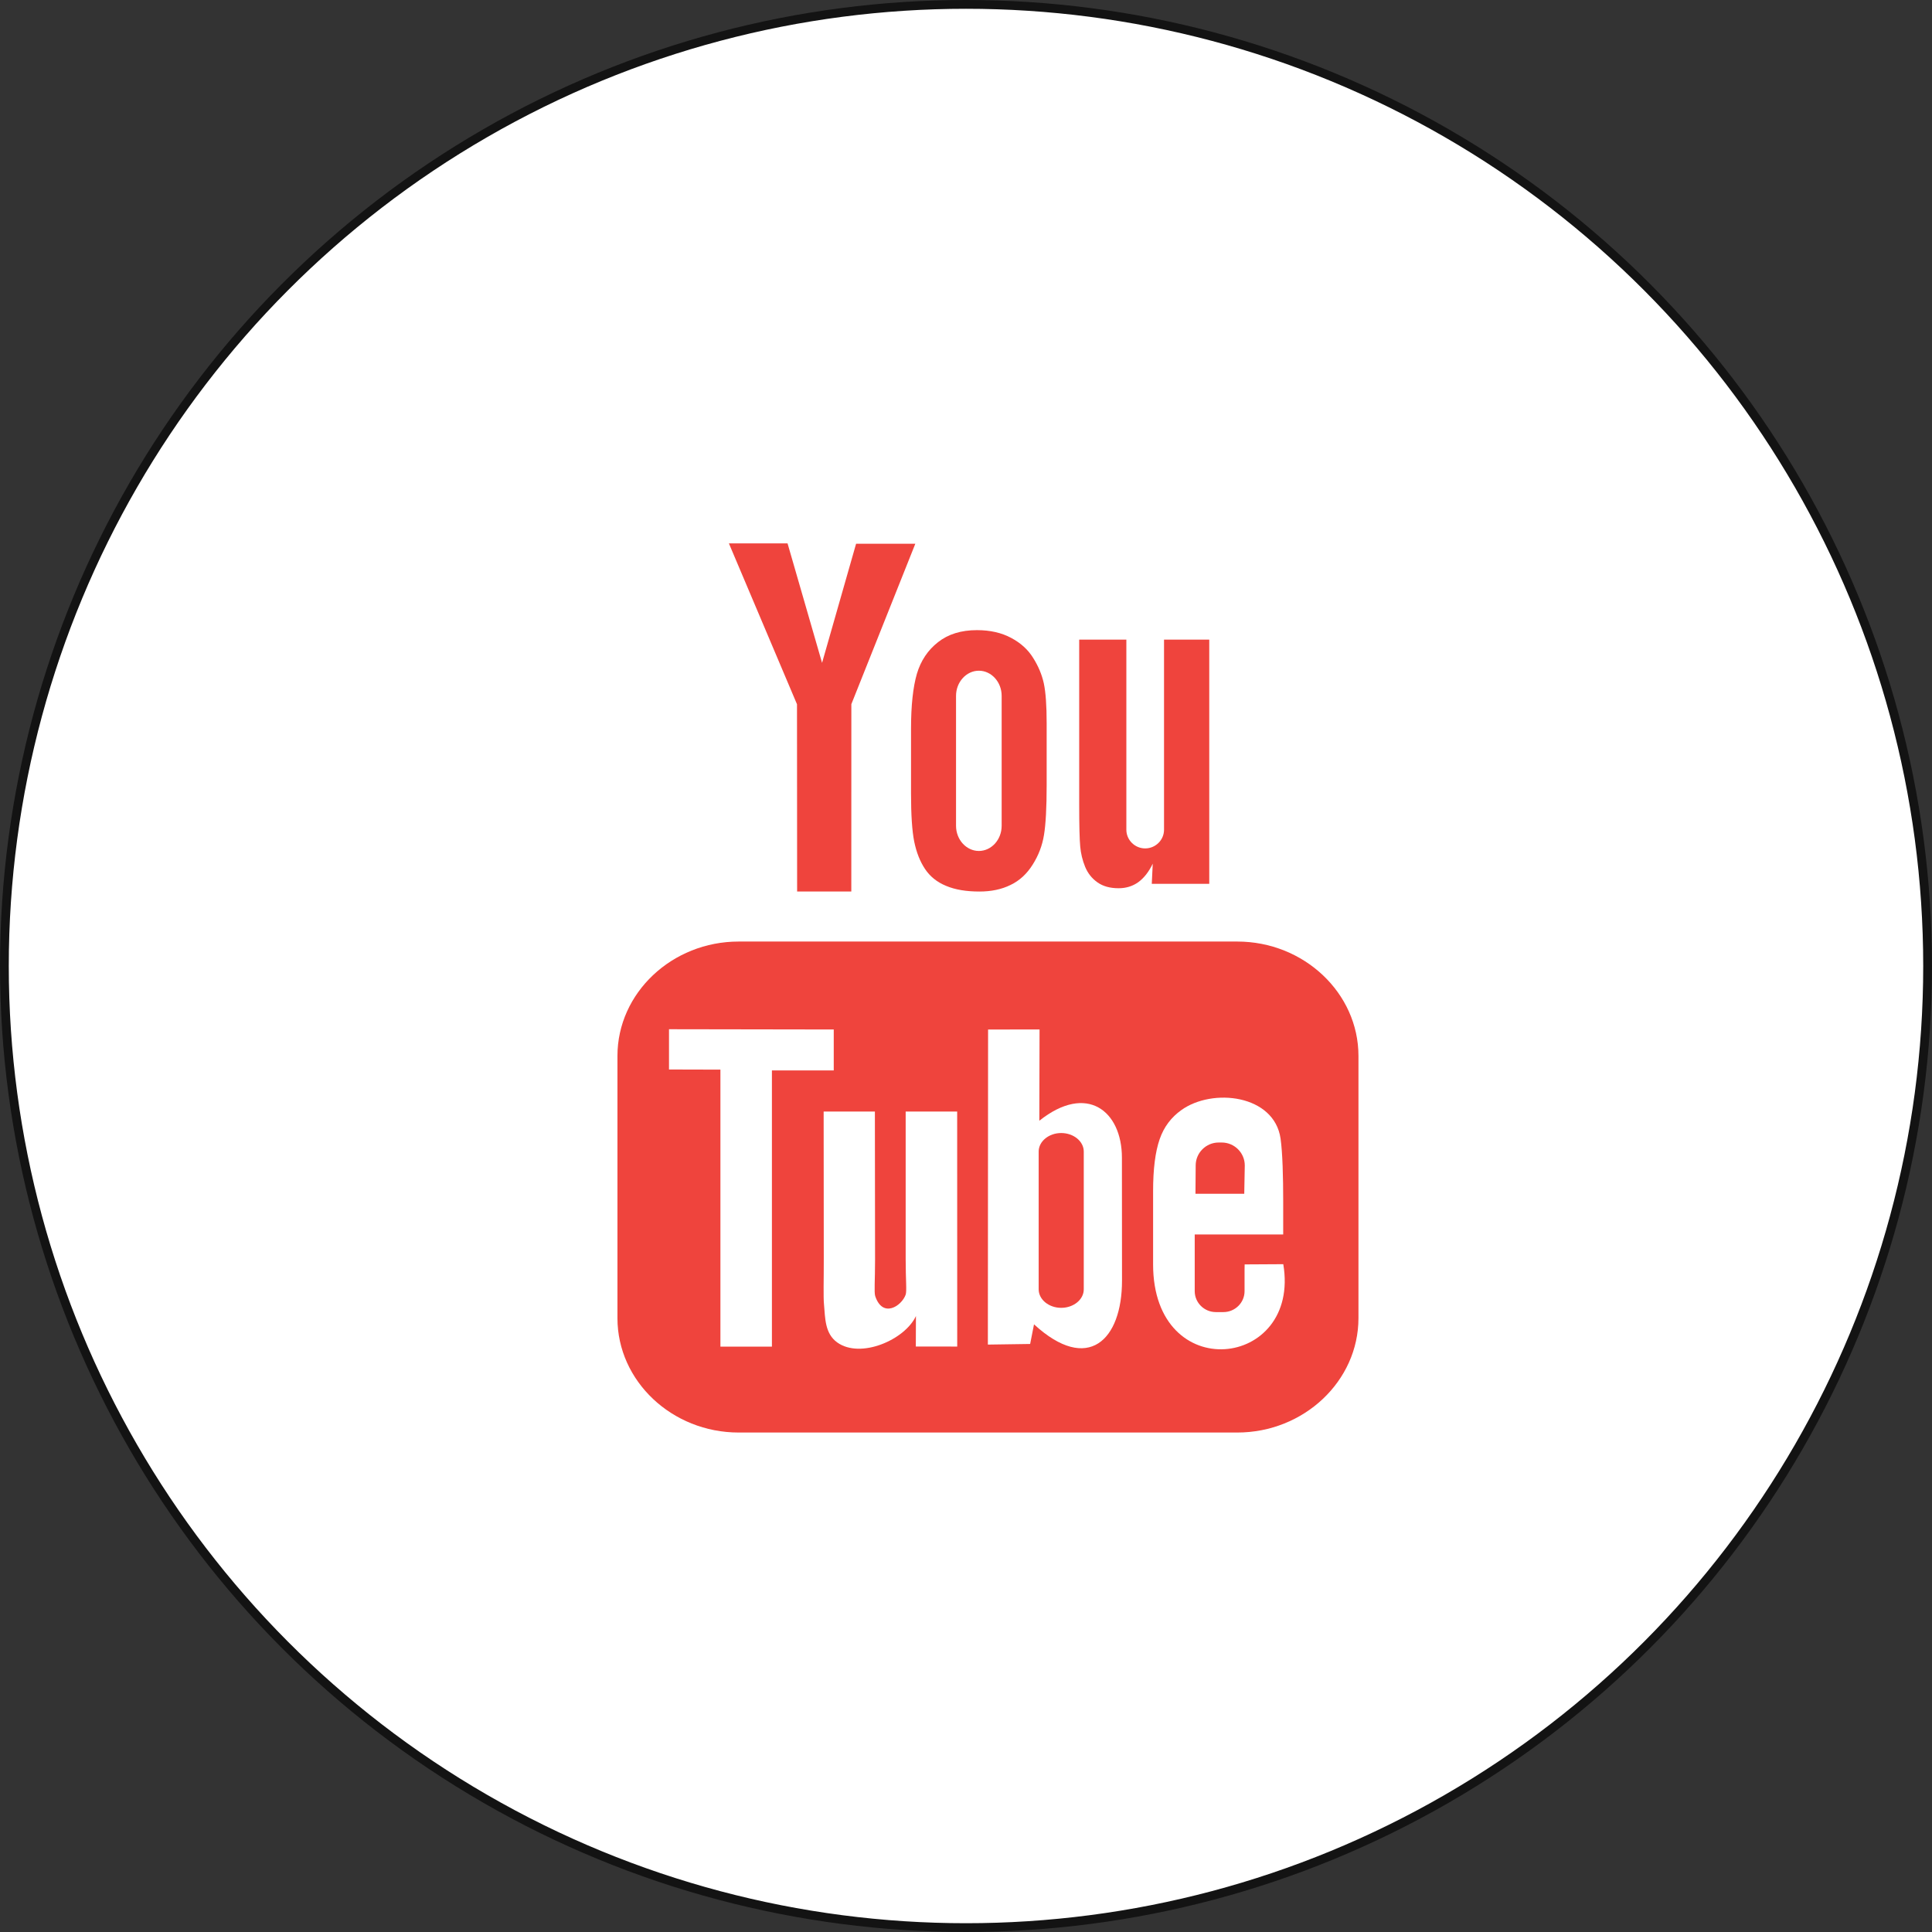
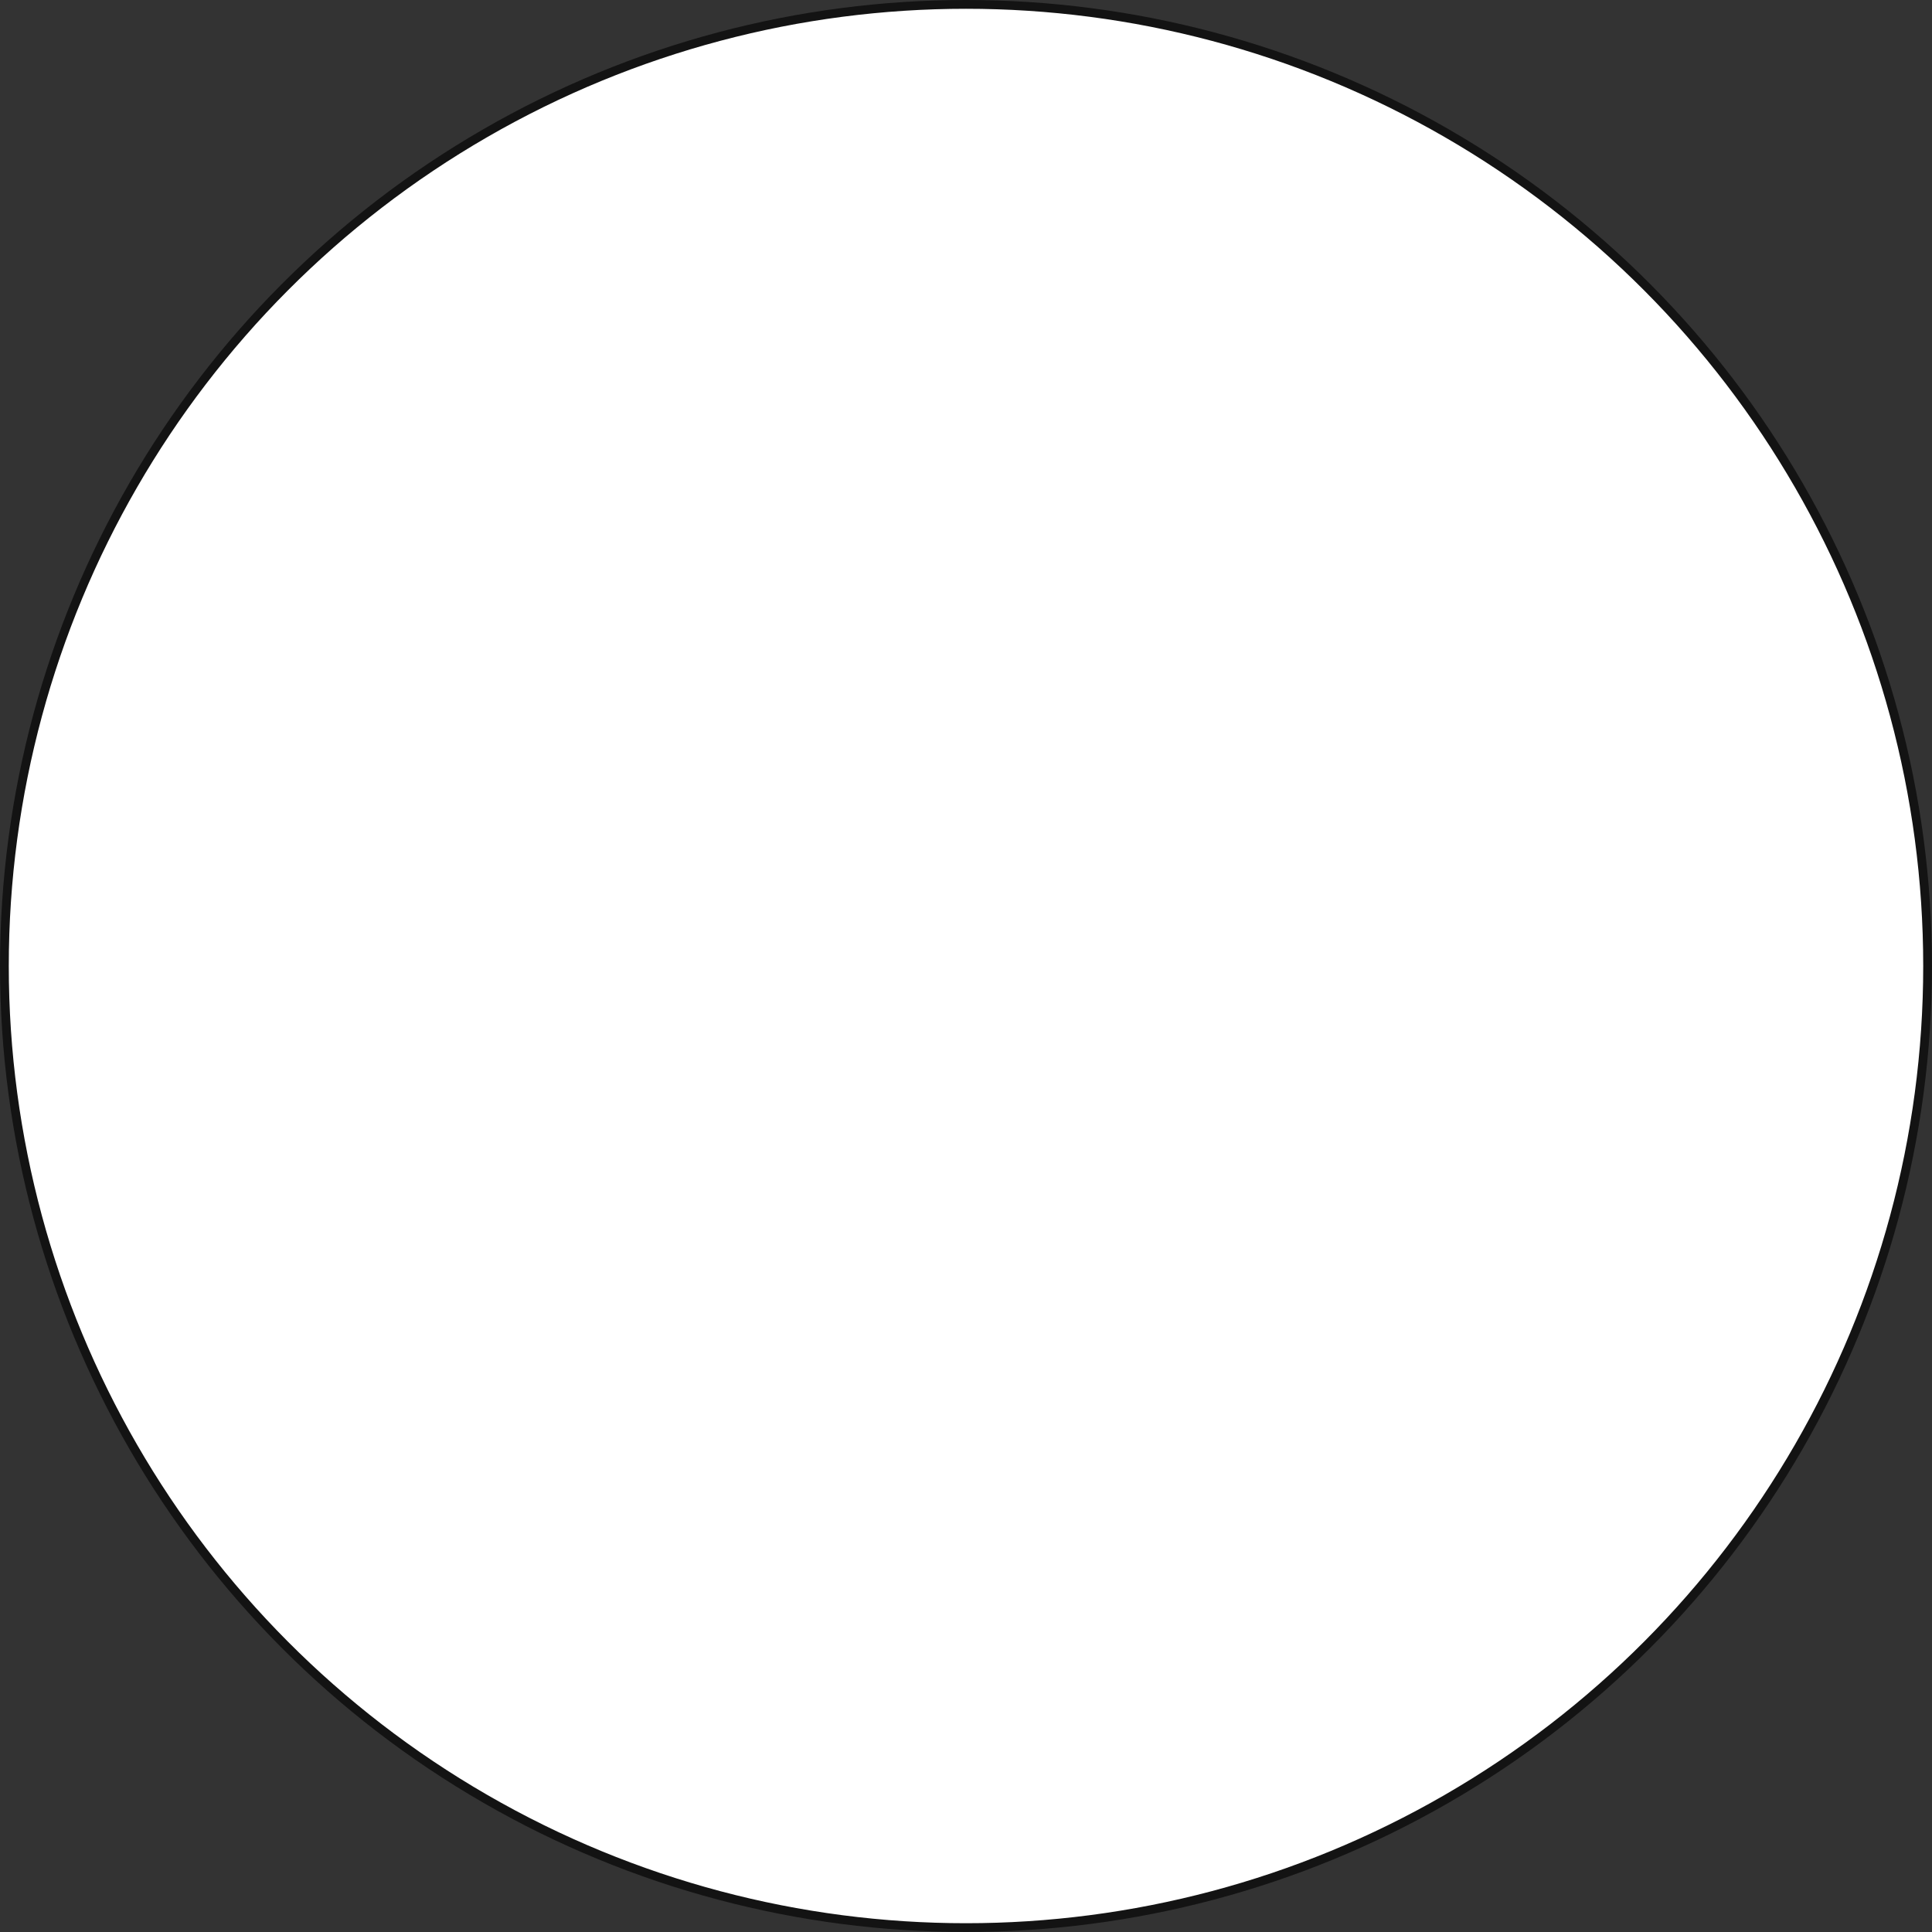
<svg xmlns="http://www.w3.org/2000/svg" width="44" height="44" viewBox="0 0 44 44" fill="none">
  <rect x="0" y="0" width="44" height="44" fill="#333333" stroke="none" />
  <circle cx="22" cy="22" r="21.9" fill="white" stroke="#131313" stroke-width="0.2" />
  <g clip-path="url(#clip0_403_12)">
    <path fill-rule="evenodd" clip-rule="evenodd" d="M30.938 24.048V30.02C30.938 31.453 29.695 32.625 28.177 32.625H16.823C15.304 32.625 14.062 31.453 14.062 30.02V24.048C14.062 22.615 15.304 21.443 16.823 21.443H28.177C29.695 21.443 30.938 22.615 30.938 24.048Z" fill="#EF443D" />
    <path fill-rule="evenodd" clip-rule="evenodd" d="M15.236 23.44V24.357L16.407 24.36V30.668H17.58V24.378H18.988V23.446L15.236 23.44Z" fill="white" />
    <path fill-rule="evenodd" clip-rule="evenodd" d="M18.758 25.315L18.761 28.644C18.762 29.154 18.749 29.535 18.766 29.708C18.794 30.014 18.783 30.369 19.067 30.573C19.595 30.953 20.607 30.516 20.86 29.972L20.857 30.666L21.8 30.667L21.799 25.315H20.626V28.674C20.626 29.16 20.655 29.403 20.625 29.488C20.529 29.749 20.101 30.026 19.932 29.517C19.905 29.428 19.929 29.159 19.929 28.697L19.925 25.315H18.758L18.758 25.315Z" fill="white" />
    <path fill-rule="evenodd" clip-rule="evenodd" d="M22.503 23.447L22.498 30.622L23.461 30.608L23.549 30.161C24.78 31.291 25.555 30.517 25.553 29.162L25.551 26.365C25.55 25.3 24.752 24.662 23.67 25.524L23.675 23.445L22.503 23.447L22.503 23.447ZM23.655 26.226C23.655 25.994 23.886 25.804 24.168 25.804C24.451 25.804 24.682 25.994 24.682 26.226V29.364C24.682 29.596 24.451 29.785 24.168 29.785C23.886 29.785 23.655 29.596 23.655 29.364V26.226Z" fill="white" />
-     <path fill-rule="evenodd" clip-rule="evenodd" d="M26.902 25.283C26.679 25.443 26.509 25.658 26.41 25.946C26.31 26.234 26.261 26.628 26.261 27.129V28.795C26.261 31.567 29.627 31.175 29.226 28.791L28.346 28.796C28.345 28.83 28.344 28.871 28.344 28.915V29.406C28.344 29.669 28.126 29.882 27.863 29.882H27.69C27.427 29.882 27.209 29.669 27.209 29.406V28.114H29.224V27.356C29.224 26.802 29.209 26.248 29.164 25.931C29.02 24.929 27.613 24.77 26.902 25.283L26.902 25.283ZM27.825 26.02C28.113 26.02 28.349 26.255 28.349 26.542L28.337 27.187H27.226L27.231 26.542C27.231 26.255 27.466 26.02 27.754 26.02H27.825V26.02Z" fill="white" />
-     <path fill-rule="evenodd" clip-rule="evenodd" d="M18.151 16.039L18.154 20.303H19.388L19.389 16.037L20.846 12.383H19.497L18.722 15.096L17.936 12.375H16.6L18.151 16.039Z" fill="#EF443D" />
-     <path fill-rule="evenodd" clip-rule="evenodd" d="M20.881 15.347C20.794 15.648 20.748 16.064 20.748 16.598V18.071C20.748 18.558 20.772 18.924 20.821 19.168C20.871 19.411 20.952 19.619 21.067 19.791C21.181 19.962 21.342 20.092 21.549 20.176C21.756 20.263 22.008 20.304 22.306 20.304C22.572 20.304 22.809 20.256 23.015 20.154C23.22 20.056 23.387 19.901 23.518 19.692C23.651 19.482 23.737 19.258 23.776 19.016C23.816 18.776 23.837 18.395 23.837 17.88V16.473C23.837 16.065 23.815 15.763 23.772 15.562C23.728 15.364 23.648 15.171 23.529 14.983C23.413 14.795 23.246 14.643 23.027 14.527C22.811 14.411 22.552 14.351 22.249 14.351C21.889 14.351 21.593 14.443 21.363 14.625C21.131 14.806 20.97 15.047 20.881 15.347L20.881 15.347ZM21.773 18.807V15.847C21.773 15.533 22.008 15.275 22.293 15.275C22.579 15.275 22.812 15.533 22.812 15.847V18.807C22.812 19.123 22.579 19.38 22.293 19.38C22.008 19.38 21.773 19.123 21.773 18.807Z" fill="#EF443D" />
+     <path fill-rule="evenodd" clip-rule="evenodd" d="M18.151 16.039L18.154 20.303H19.388L19.389 16.037L20.846 12.383H19.497L18.722 15.096L17.936 12.375H16.6Z" fill="#EF443D" />
    <path fill-rule="evenodd" clip-rule="evenodd" d="M24.578 14.567V18.319C24.578 18.797 24.586 19.115 24.601 19.277C24.615 19.437 24.652 19.591 24.713 19.741C24.773 19.886 24.866 20.006 24.995 20.096C25.12 20.185 25.282 20.229 25.475 20.229C25.644 20.229 25.794 20.184 25.925 20.09C26.054 19.995 26.164 19.856 26.253 19.669L26.231 20.129H27.54V14.567H26.51V18.896C26.51 19.131 26.317 19.322 26.08 19.322C25.846 19.322 25.652 19.131 25.652 18.896V14.567H24.578V14.567Z" fill="#EF443D" />
  </g>
  <defs>
    <clipPath id="clip0_403_12">
-       <rect width="27" height="27" fill="white" transform="translate(9 9)" />
-     </clipPath>
+       </clipPath>
  </defs>
</svg>